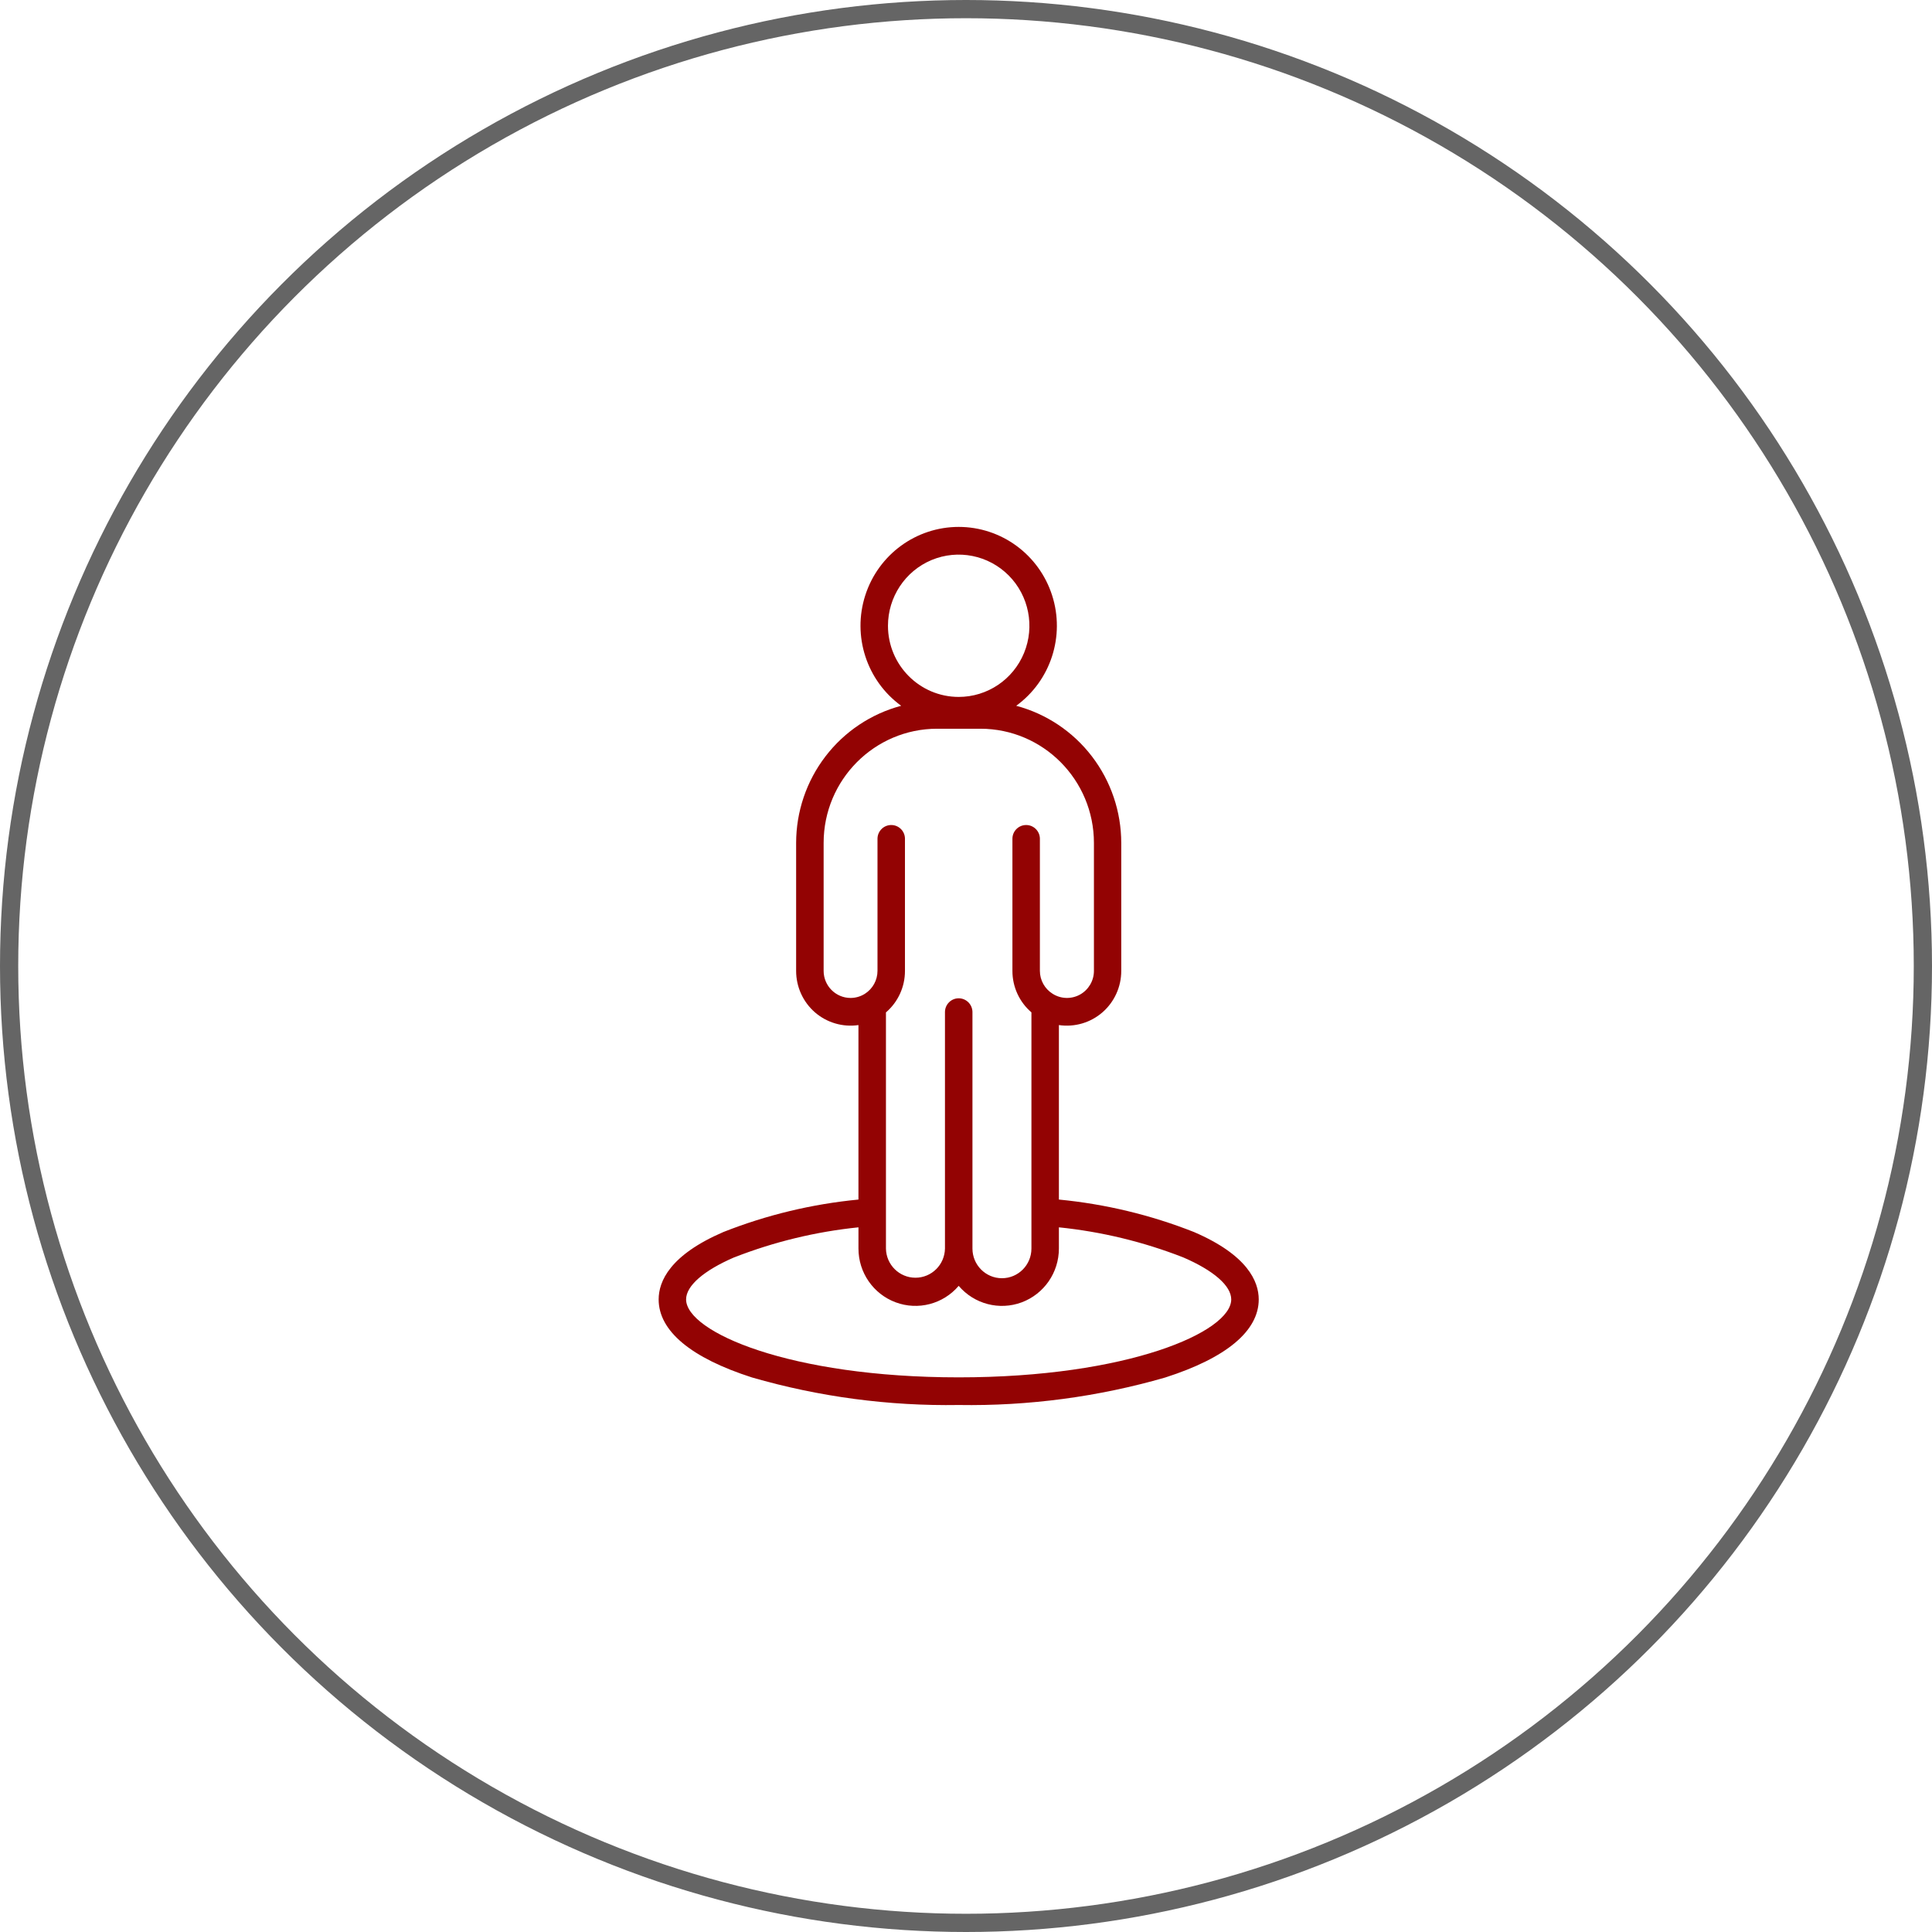
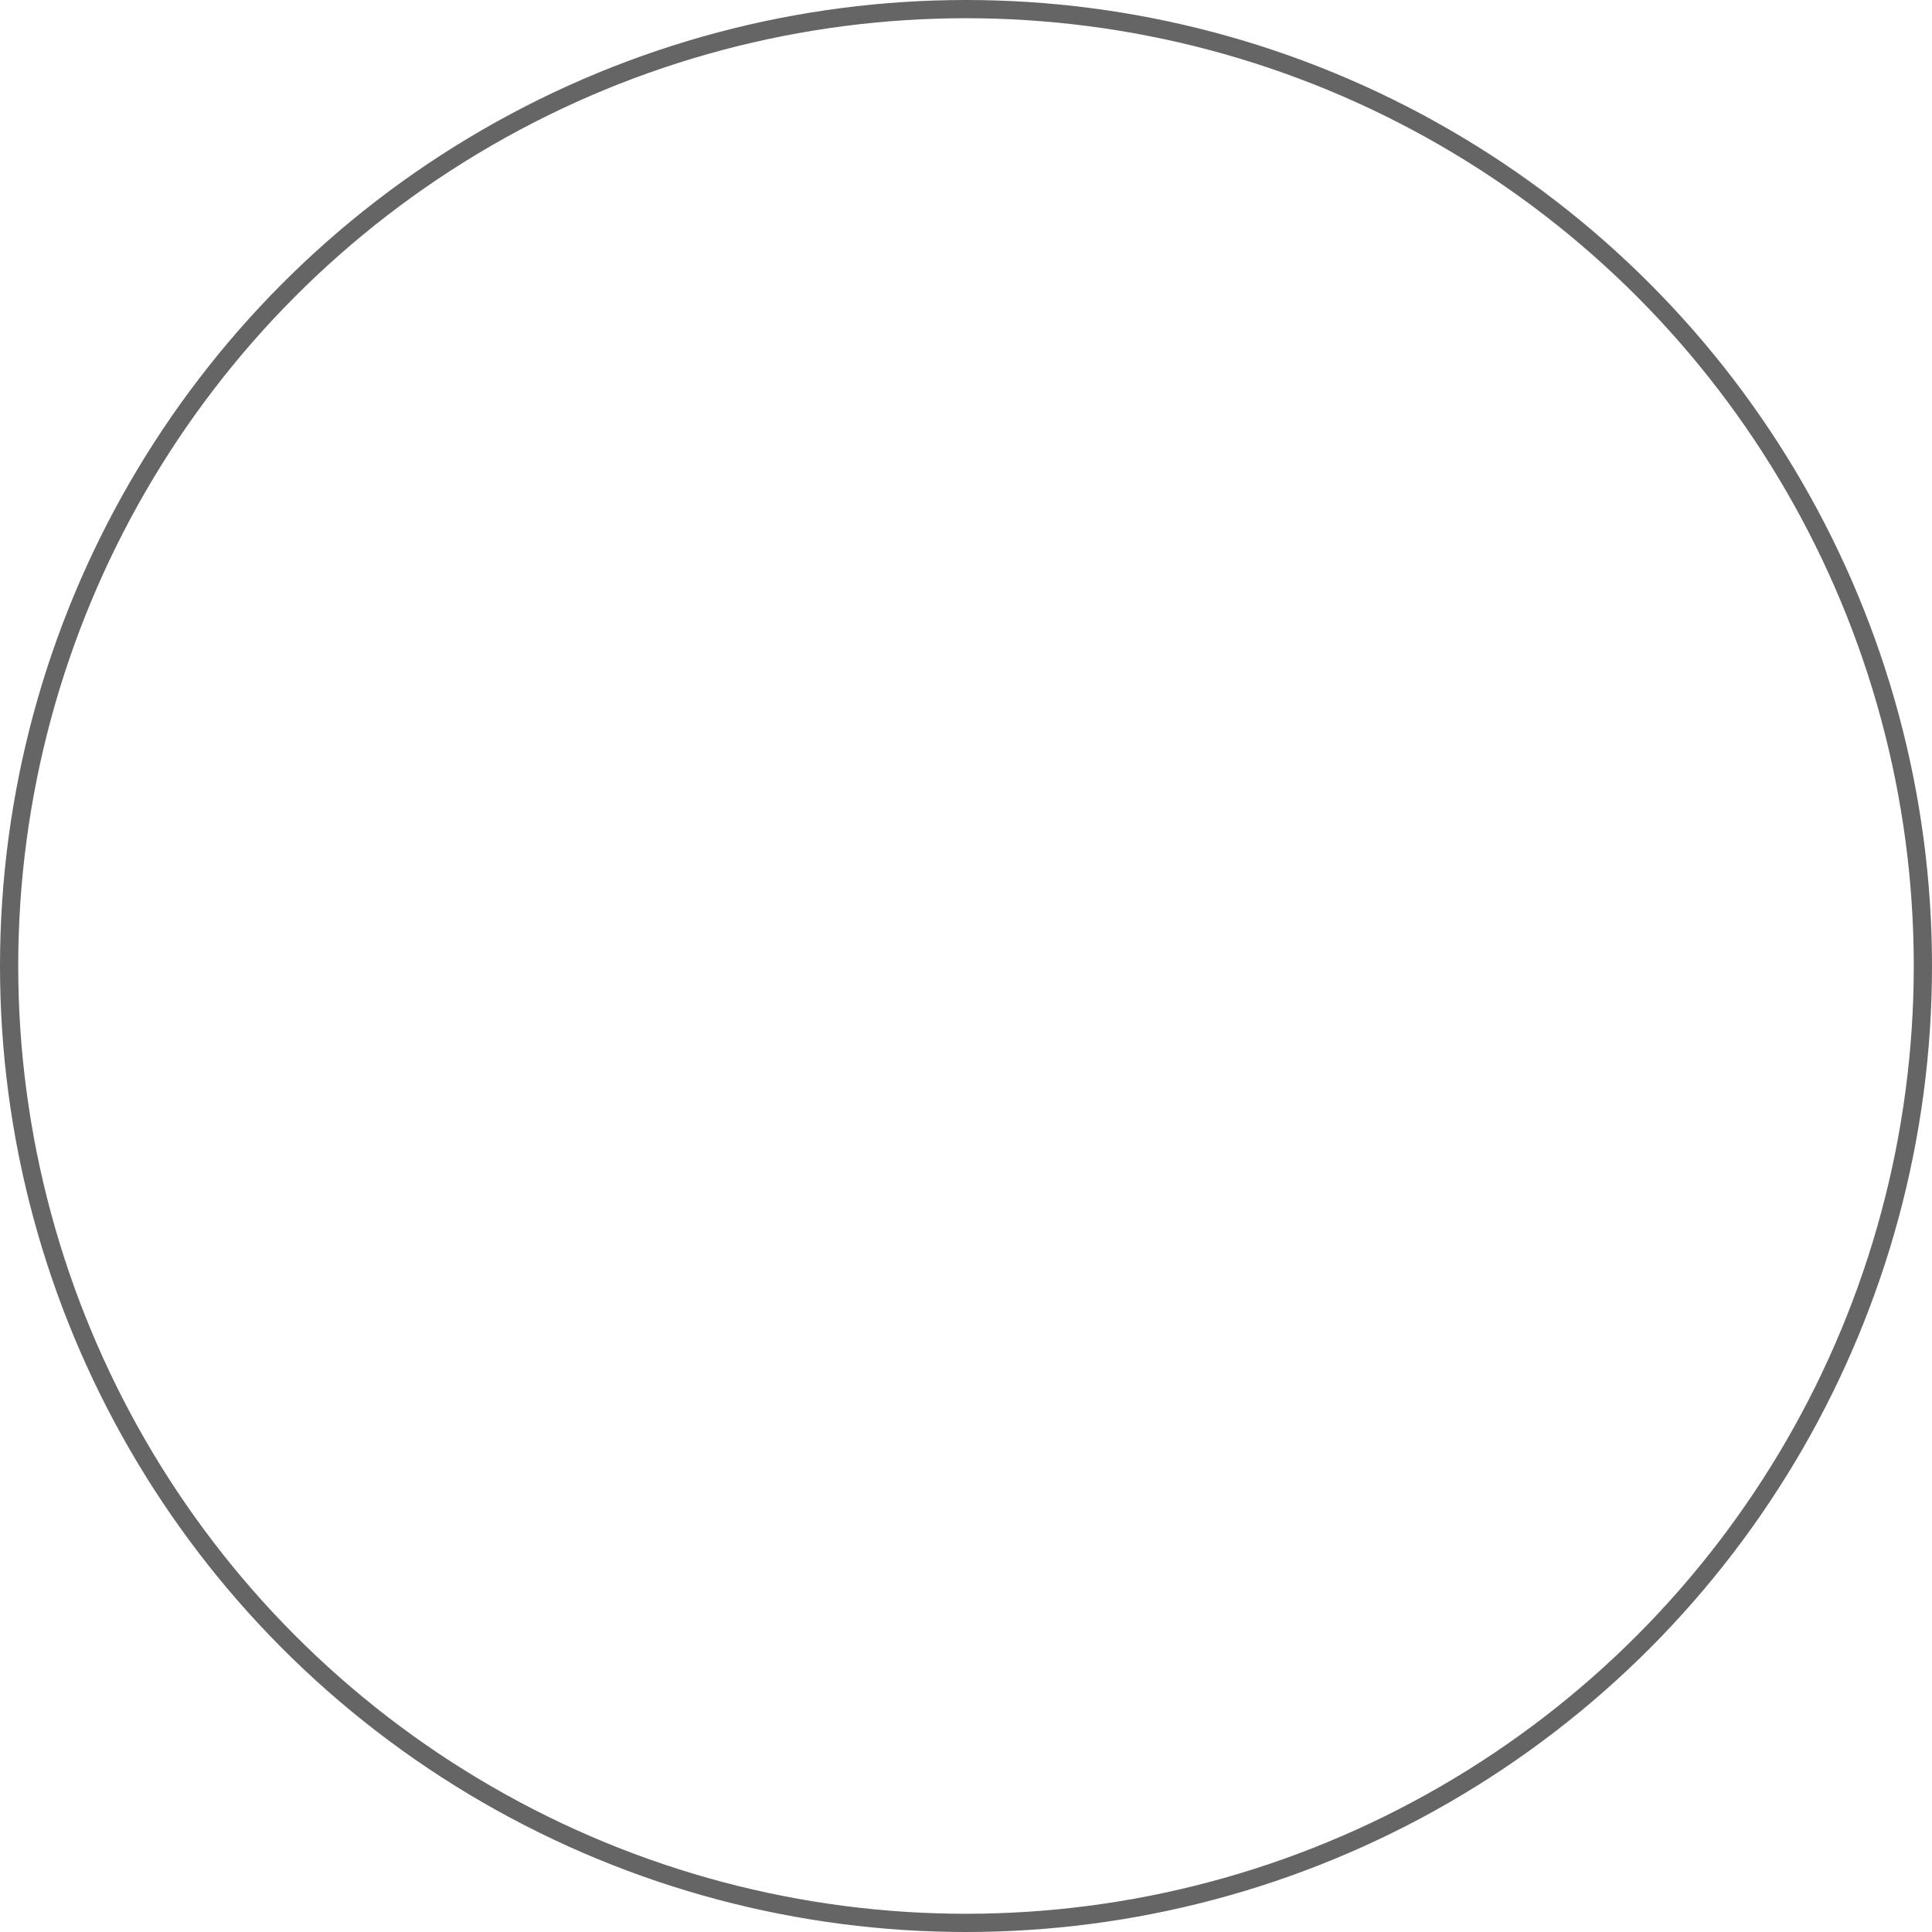
<svg xmlns="http://www.w3.org/2000/svg" width="106" height="106" viewBox="0 0 106 106" fill="none">
  <circle cx="53" cy="53" r="52.5" stroke="#656565" />
-   <path d="M65.505 67.594C63.13 66.656 60.637 66.059 58.097 65.814V56.241C58.957 56.367 59.829 56.114 60.487 55.542C61.143 54.971 61.52 54.14 61.518 53.266V46.245C61.516 44.527 60.951 42.859 59.908 41.498C58.867 40.138 57.407 39.163 55.755 38.723C57.648 37.346 58.444 34.898 57.724 32.662C57.005 30.425 54.935 28.909 52.599 28.909C50.263 28.909 48.193 30.425 47.474 32.662C46.754 34.898 47.55 37.346 49.443 38.723C47.791 39.163 46.332 40.138 45.291 41.498C44.247 42.859 43.682 44.527 43.68 46.245V53.266C43.678 54.14 44.056 54.971 44.711 55.542C45.369 56.112 46.241 56.367 47.099 56.241V65.814C44.559 66.059 42.066 66.656 39.691 67.594C36.753 68.859 36.137 70.303 36.137 71.294C36.137 73.022 37.91 74.501 41.262 75.576C44.946 76.64 48.767 77.148 52.599 77.086C56.431 77.148 60.252 76.64 63.936 75.576C67.288 74.501 69.061 73.02 69.061 71.294C69.061 70.305 68.445 68.859 65.505 67.594ZM48.719 34.336C48.719 32.755 49.663 31.332 51.112 30.726C52.564 30.123 54.232 30.457 55.343 31.573C56.452 32.689 56.784 34.369 56.184 35.827C55.584 37.287 54.168 38.237 52.599 38.237C50.457 38.235 48.721 36.489 48.719 34.336ZM46.665 54.753C45.851 54.751 45.189 54.087 45.189 53.266V46.244C45.191 42.786 47.979 39.984 51.416 39.982H53.791C57.229 39.984 60.015 42.786 60.019 46.244V53.266C60.019 53.807 59.726 54.305 59.256 54.567C58.786 54.828 58.211 54.813 57.755 54.525C57.32 54.255 57.054 53.78 57.054 53.266V46.001C57.042 45.591 56.708 45.265 56.3 45.265C55.892 45.265 55.557 45.591 55.547 46.001V53.266C55.545 54.143 55.926 54.975 56.59 55.544V68.502C56.59 69.4 55.867 70.13 54.972 70.13C54.077 70.13 53.354 69.4 53.354 68.502V55.51C53.341 55.099 53.007 54.772 52.599 54.772C52.191 54.772 51.857 55.099 51.846 55.51V68.502C51.83 69.392 51.111 70.103 50.226 70.103C49.344 70.103 48.622 69.392 48.608 68.502V55.546C49.272 54.977 49.653 54.144 49.651 53.268V46.001C49.641 45.591 49.306 45.265 48.898 45.265C48.49 45.265 48.156 45.591 48.144 46.001V53.266C48.144 53.778 47.882 54.253 47.451 54.525C47.216 54.674 46.944 54.753 46.665 54.753ZM52.599 75.569C43.334 75.569 37.643 73.078 37.643 71.292C37.643 70.549 38.606 69.709 40.282 68.985V68.987C42.472 68.131 44.764 67.577 47.1 67.338V68.5C47.098 69.817 47.913 70.995 49.139 71.452C50.368 71.91 51.747 71.549 52.599 70.549C53.45 71.549 54.83 71.91 56.056 71.454C57.283 70.995 58.097 69.819 58.097 68.502V67.338C60.433 67.577 62.726 68.131 64.913 68.985C66.591 69.707 67.552 70.549 67.552 71.292C67.554 73.08 61.864 75.569 52.599 75.569Z" fill="#930303" />
</svg>